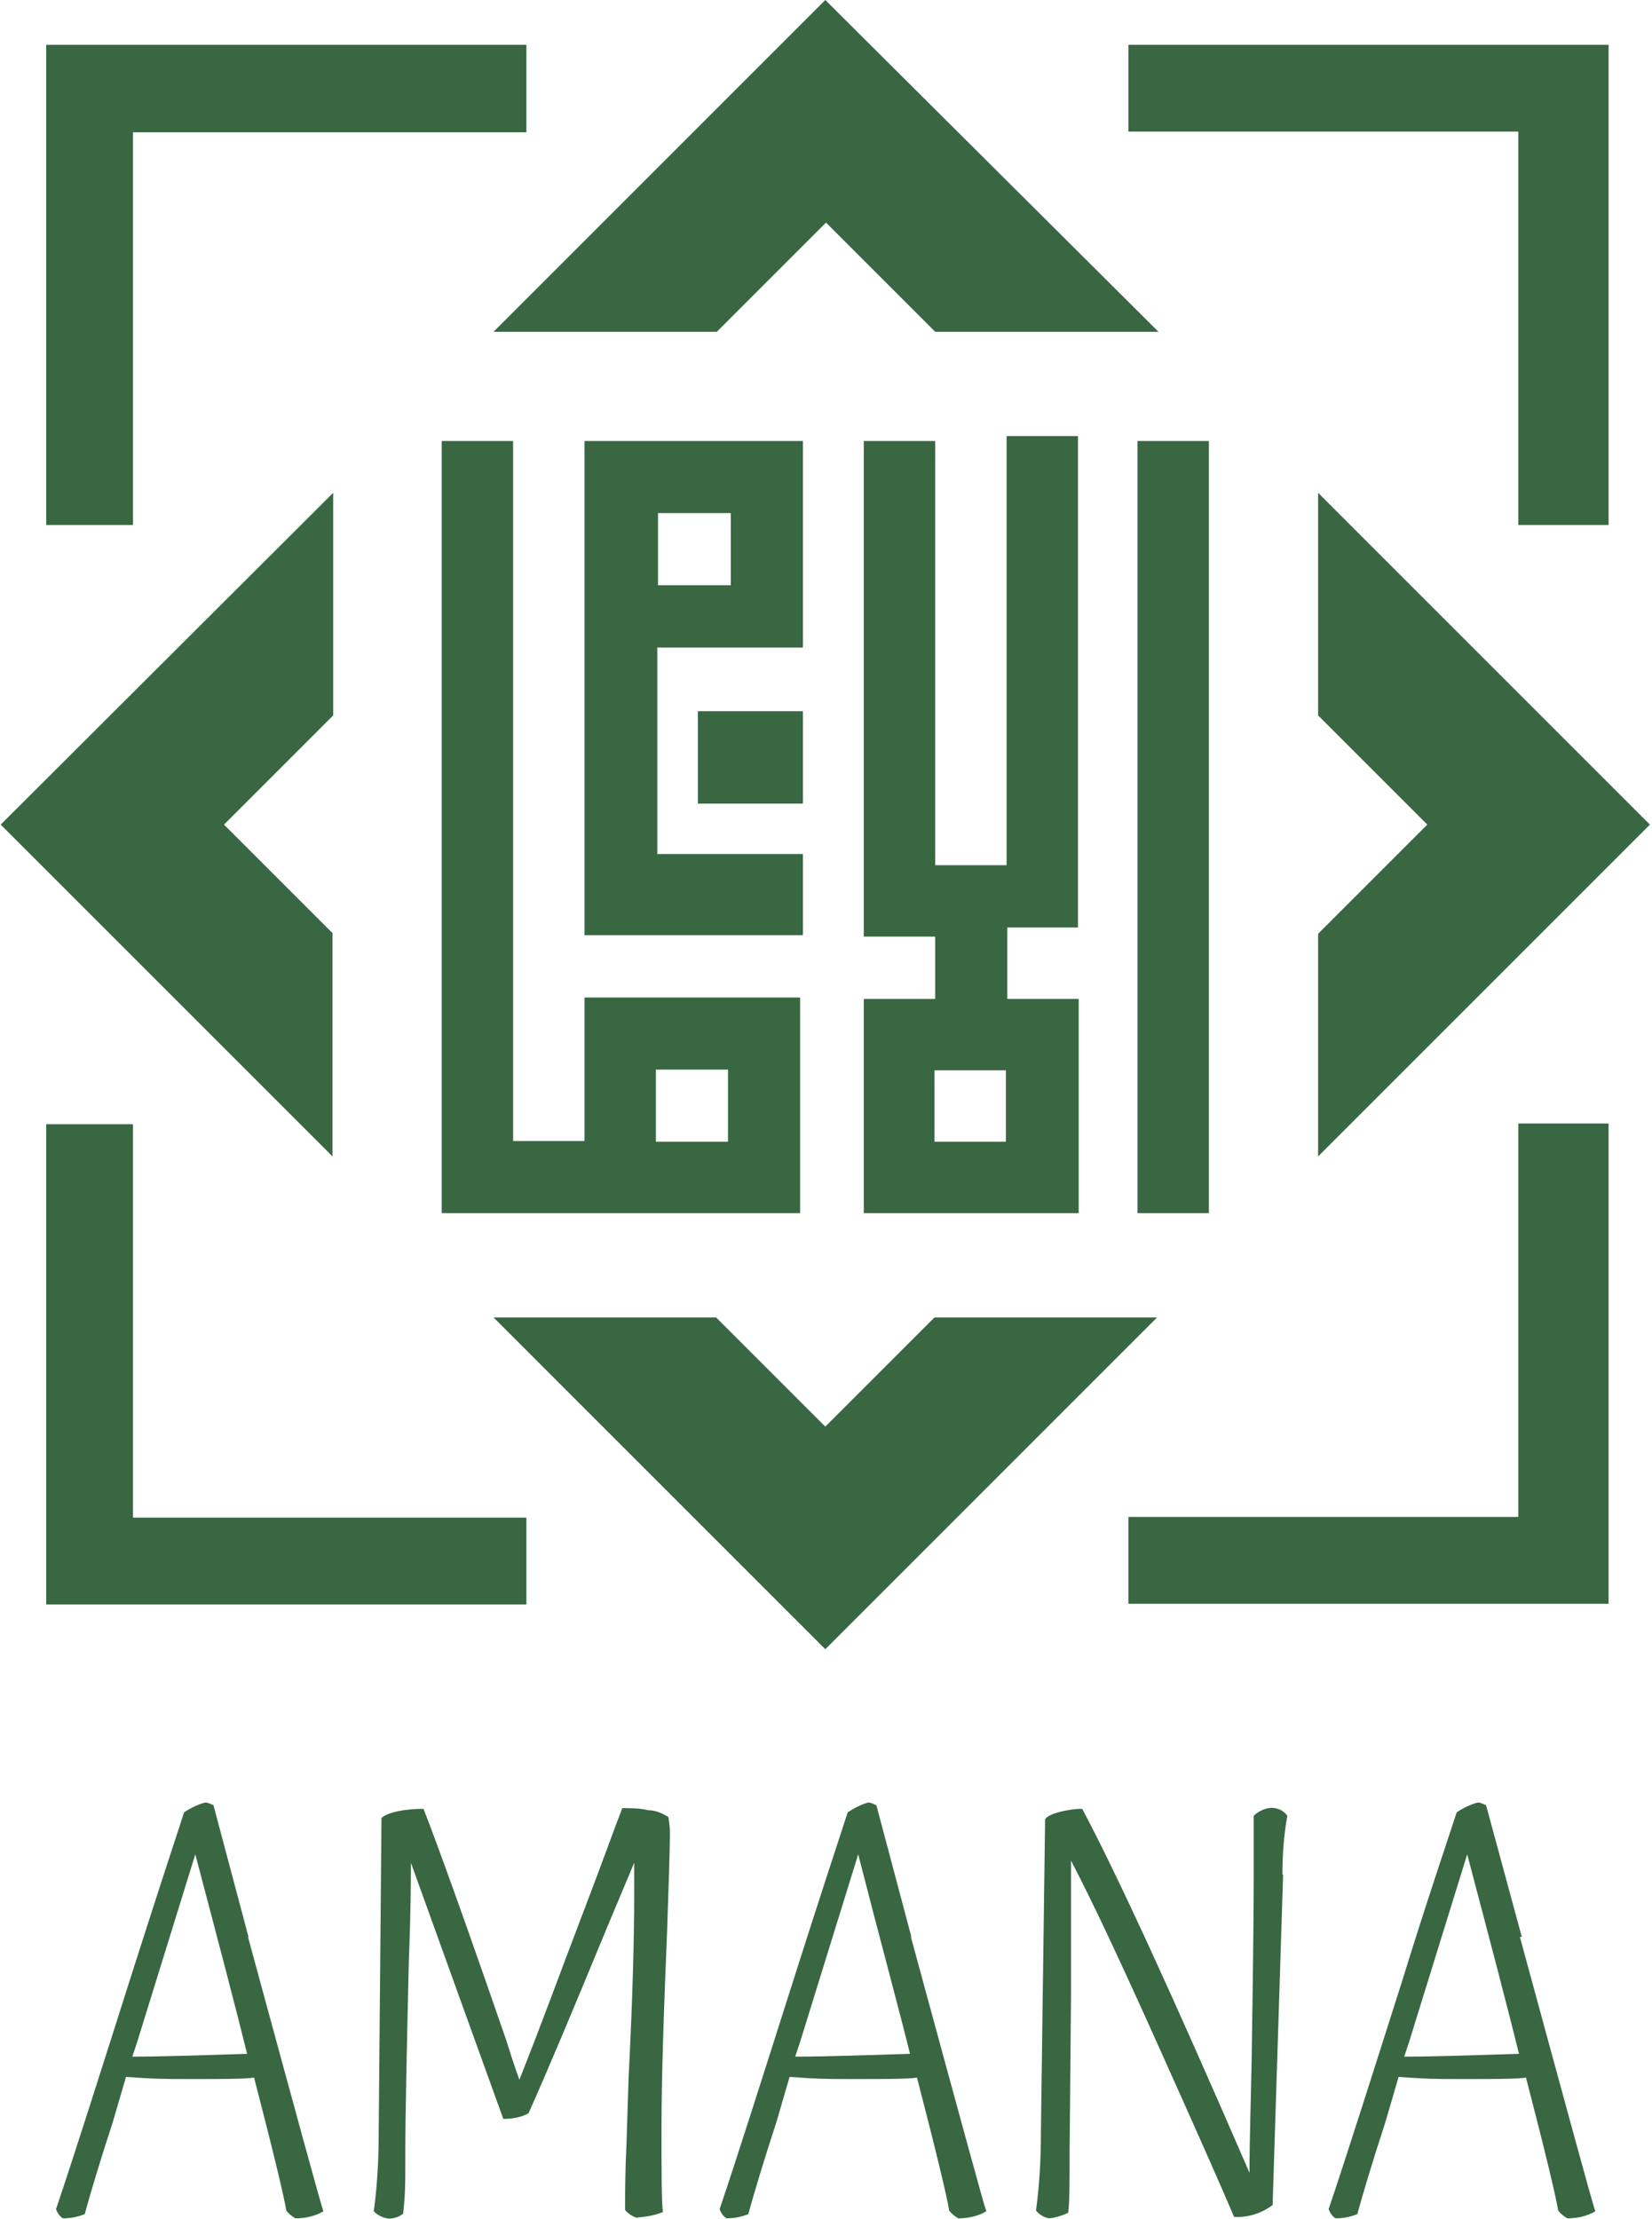
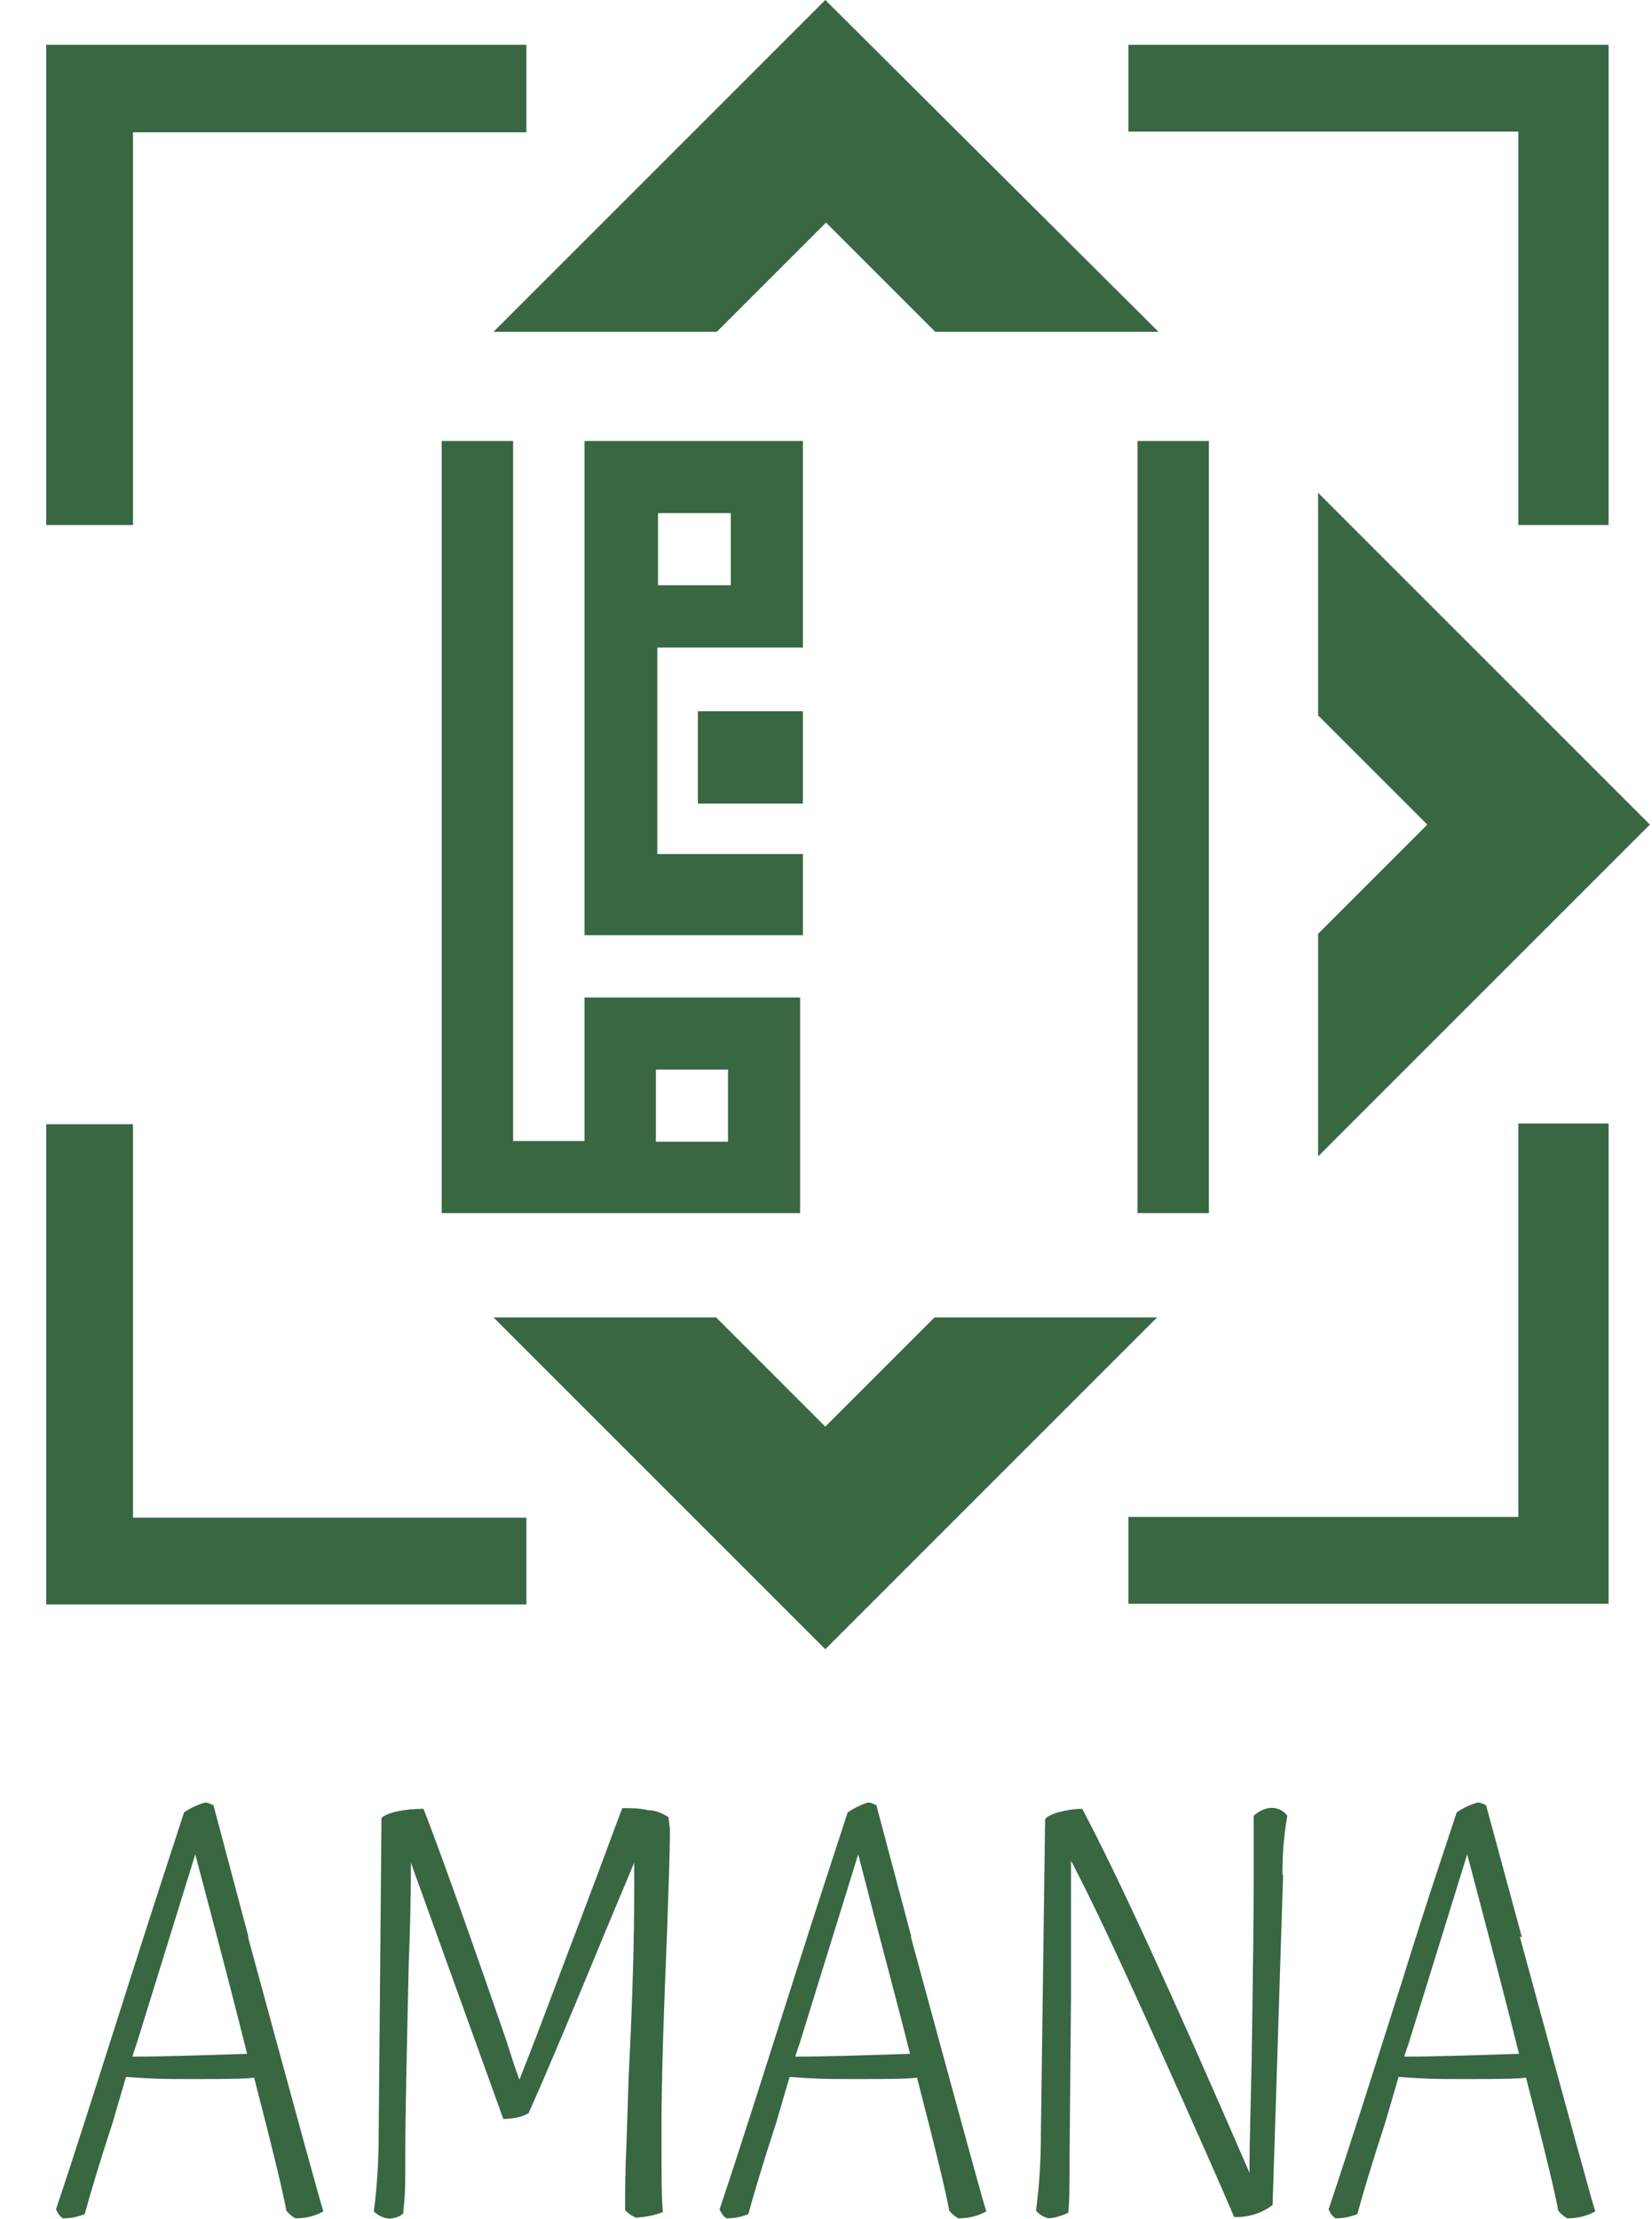
<svg xmlns="http://www.w3.org/2000/svg" viewBox="0 0 236 317">
  <defs>
    <style>      .cls-1 {        fill: #386742;      }    </style>
  </defs>
  <g>
    <g id="Layer_1">
      <g id="Layer_1-2" data-name="Layer_1">
        <g id="Layer_1-2">
          <path class="cls-1" d="M35.4,276.6c6.8,25,10.4,38.2,10.8,39.3-1.2.7-2.6,1-4,1-.5-.3-.9-.6-1.3-1.1-.3-1.9-1.8-8.2-4.6-19-1.4.2-4.3.2-8.9.2s-4.9,0-9.4-.3l-1.9,6.5c-1.9,5.8-3.2,10.2-4,13.1-1,.4-2,.6-3.1.6-.5-.3-.8-.8-1-1.3,2.8-8.3,6.3-19.4,10.6-32.9,3.5-11,6.1-18.9,7.7-23.8.9-.6,1.9-1.1,3-1.4.4,0,.8.2,1.2.4l5,18.8h-.1ZM27.9,264.9l-8.3,26.8-.7,2.1c4.5,0,10-.2,16.4-.4-1.6-6.5-4.1-16-7.4-28.5Z" />
          <path class="cls-1" d="M94.5,304c0,6.3,0,10.4.2,12-1.2.5-2.5.7-3.8.8-.6-.2-1.2-.6-1.6-1.1,0-2.3,0-5.4.2-9.5l.3-9.4c.6-11.7.8-20.4.8-26.2s0-3.7,0-4.5l-3.9,9.3c-4.9,11.9-8.6,20.7-11.2,26.5-1.1.6-2.4.8-3.6.8l-13.2-36.6c0,6.7-.2,11.5-.3,14.2-.3,13.1-.5,22.1-.5,27.2s0,5.8-.3,8.7c-.3.3-.7.5-1.1.6s-.8.2-1.2.1c-.7-.1-1.4-.5-1.9-1,.5-3.7.7-7.5.7-11.2l.4-45c.9-.8,3.3-1.3,6-1.3,2,5.1,6,16.2,11.8,33,.6,1.9,1.2,3.8,1.9,5.7,3.3-8.3,6.2-16.3,9-23.6,2.8-7.3,4.6-12.4,5.7-15.2,1.2,0,2.5,0,3.7.3,1,0,2,.4,2.9,1,0,.3.2,1.1.2,2.1,0,3.1-.2,7.9-.4,14.2-.5,12-.8,21.3-.8,28h0Z" />
          <path class="cls-1" d="M130.1,276.6c6.8,25,10.4,38.2,10.8,39.3-1.2.7-2.6,1-4,1-.5-.3-.9-.6-1.3-1.1-.3-1.9-1.8-8.2-4.6-19-1.4.2-4.3.2-8.9.2s-4.9,0-9.3-.3l-1.9,6.5c-1.9,5.8-3.2,10.2-4,13.1-1,.4-2,.6-3.1.6-.5-.3-.8-.8-1-1.3,2.8-8.3,6.3-19.4,10.6-32.9,3.5-11,6.1-18.9,7.7-23.8.9-.6,1.9-1.1,2.9-1.4.4,0,.8.2,1.2.4l5,18.8h0ZM122.6,264.9l-8.3,26.8-.7,2.1c4.5,0,9.9-.2,16.4-.4-1.6-6.5-4.2-16-7.4-28.5h0Z" />
          <path class="cls-1" d="M183.3,267.8l-.8,25.2-.7,22c-1.6,1.2-3.5,1.8-5.5,1.7-1.9-4.5-5.5-12.6-10.8-24.4s-9.4-20.6-12.5-26.5v19.4l-.2,22.2c0,4.3,0,7.2-.2,8.7-.8.4-1.8.7-2.7.8-.7-.1-1.4-.5-1.9-1.1.5-3.7.7-7.4.7-11.1l.6-44.8c.4-.8,3.3-1.5,5.3-1.5,5,9.4,12.9,26.6,23.9,52,0-4.8.2-10.4.3-15.8.2-12.8.3-21.5.3-26v-9.2c.4-.4.9-.7,1.4-.9.5-.2,1.1-.3,1.6-.2.7.1,1.4.5,1.8,1.1-.5,2.8-.7,5.6-.7,8.4h0Z" />
          <path class="cls-1" d="M217.1,276.6c6.8,25,10.4,38.2,10.8,39.3-1.2.7-2.6,1-4,1-.5-.3-.9-.6-1.3-1.1-.3-1.9-1.8-8.2-4.6-19-1.4.2-4.3.2-8.9.2s-4.9,0-9.3-.3l-1.9,6.5c-1.9,5.8-3.2,10.2-4,13.1-1,.4-2,.6-3.1.6-.5-.3-.8-.8-1-1.3,2.8-8.3,6.3-19.4,10.6-32.9,3.4-11,6.1-18.9,7.7-23.8.9-.6,1.9-1.1,3-1.4.4,0,.8.2,1.2.4l5.1,18.8h-.3ZM209.6,264.9l-8.3,26.8-.7,2.1c4.5,0,9.9-.2,16.4-.4-1.6-6.5-4.1-16-7.4-28.5h0Z" />
          <path class="cls-1" d="M172.7,63h-10.2v110.3h10.2V63Z" />
-           <path class="cls-1" d="M154,132.5V62.3h-10.2v61.3h-10.2v-60.6h-10.2v70.8h10.2v8.9h-10.2v30.6h30.7v-30.6h-10.2v-10.2h10.2-.1ZM143.7,163.1h-10.2v-10.2h10.2v10.2Z" />
          <path class="cls-1" d="M63.1,63v110.3h51.2v-30.8h-30.8v20.5h-10.2V63h-10.2ZM93.8,152.8h10.2v10.3h-10.3v-10.3h.1Z" />
          <path class="cls-1" d="M114.7,63h-31.2v70.6h31.2v-11.6h-20.8v-29.5h20.8v-29.6h0ZM104.4,83.6h-10.4v-10.3h10.4v10.3Z" />
          <path class="cls-1" d="M114.7,101.6h-15v13.2h15v-13.2Z" />
          <path class="cls-1" d="M102.4,47.4l15.6-15.6,15.6,15.6h31.9L117.9,0l-47.4,47.4h31.9Z" />
-           <path class="cls-1" d="M47.6,133.4l-15.6-15.6,15.6-15.6v-31.8L.1,117.8l47.4,47.4v-31.9h0Z" />
          <path class="cls-1" d="M133.5,188.2l-15.6,15.6-15.6-15.6h-31.8l47.4,47.4,47.4-47.4h-31.9,0Z" />
          <path class="cls-1" d="M188.3,165.2l47.4-47.4-47.4-47.4v31.8l15.6,15.6-15.6,15.6v31.8h0Z" />
          <path class="cls-1" d="M19,18.9h56.2V6.4H6.6v68.6h12.4V18.9Z" />
          <path class="cls-1" d="M19,160.6H6.6v68.6h68.6v-12.4H19v-56.2h0Z" />
          <path class="cls-1" d="M216.9,75h12.9V6.4h-68.6v12.4h55.7v56.2h0Z" />
          <path class="cls-1" d="M216.9,216.7h-55.7v12.4h68.6v-68.6h-12.9v56.2Z" />
        </g>
      </g>
    </g>
  </g>
</svg>